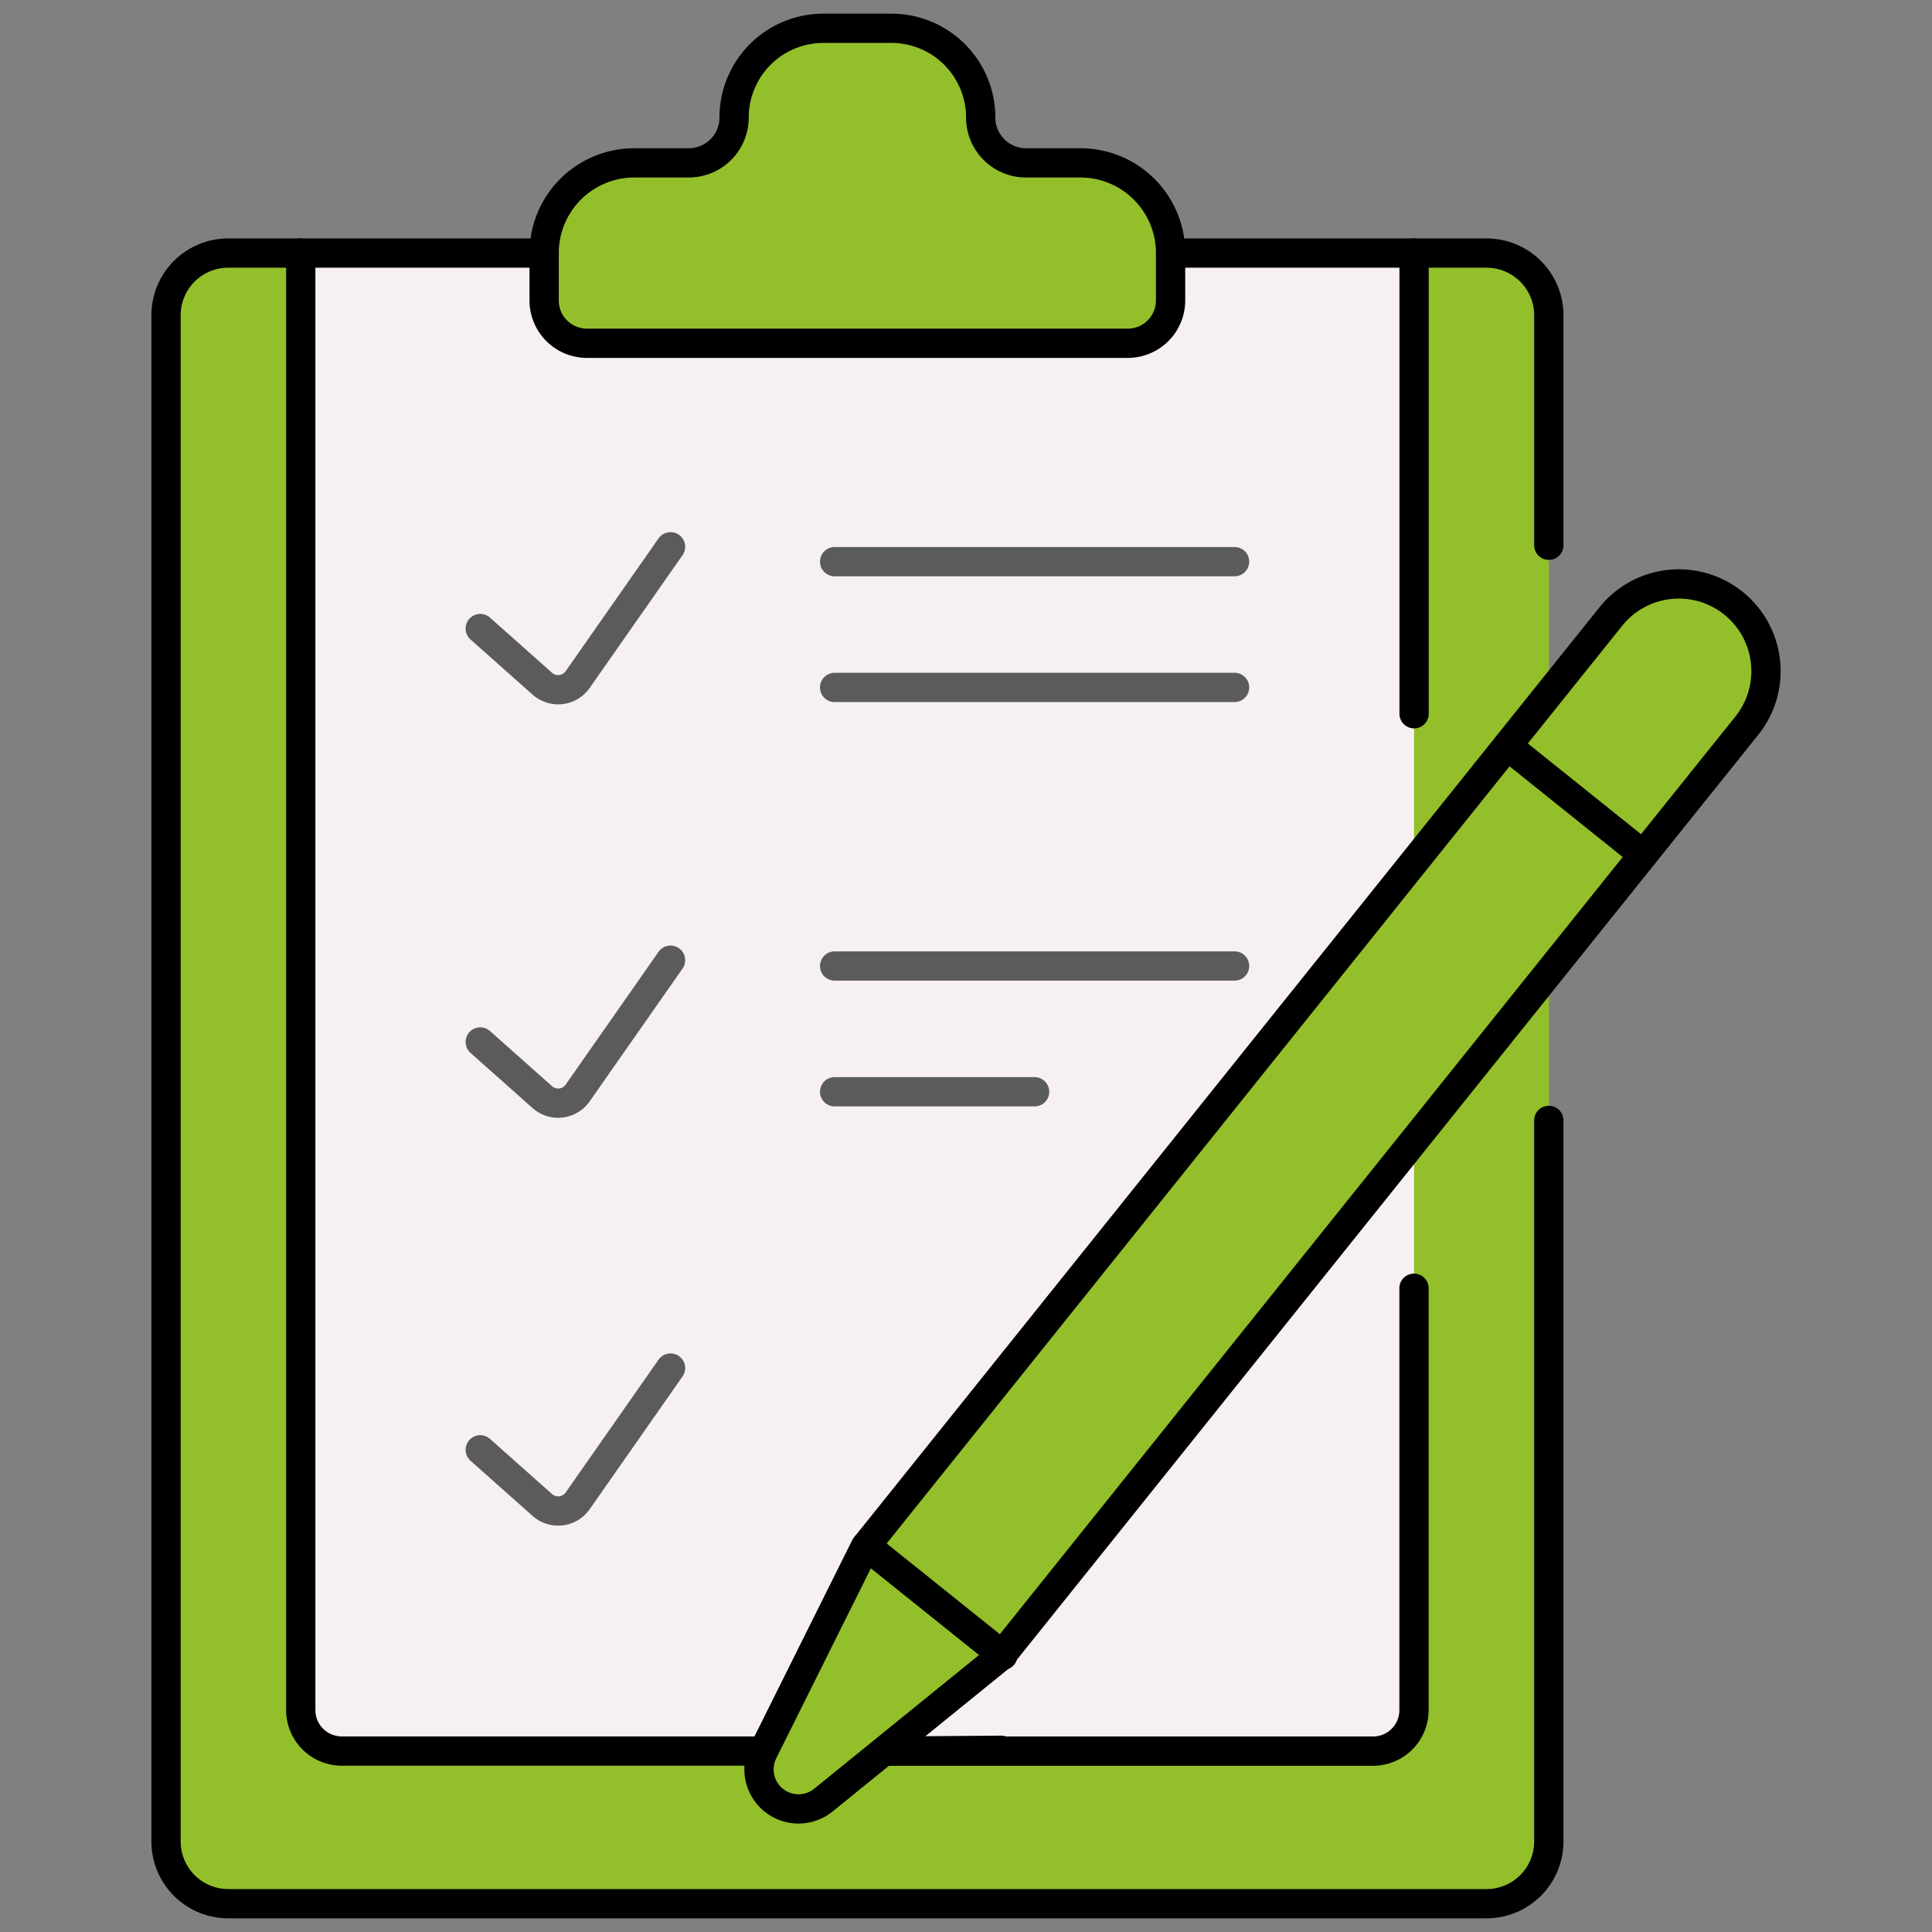
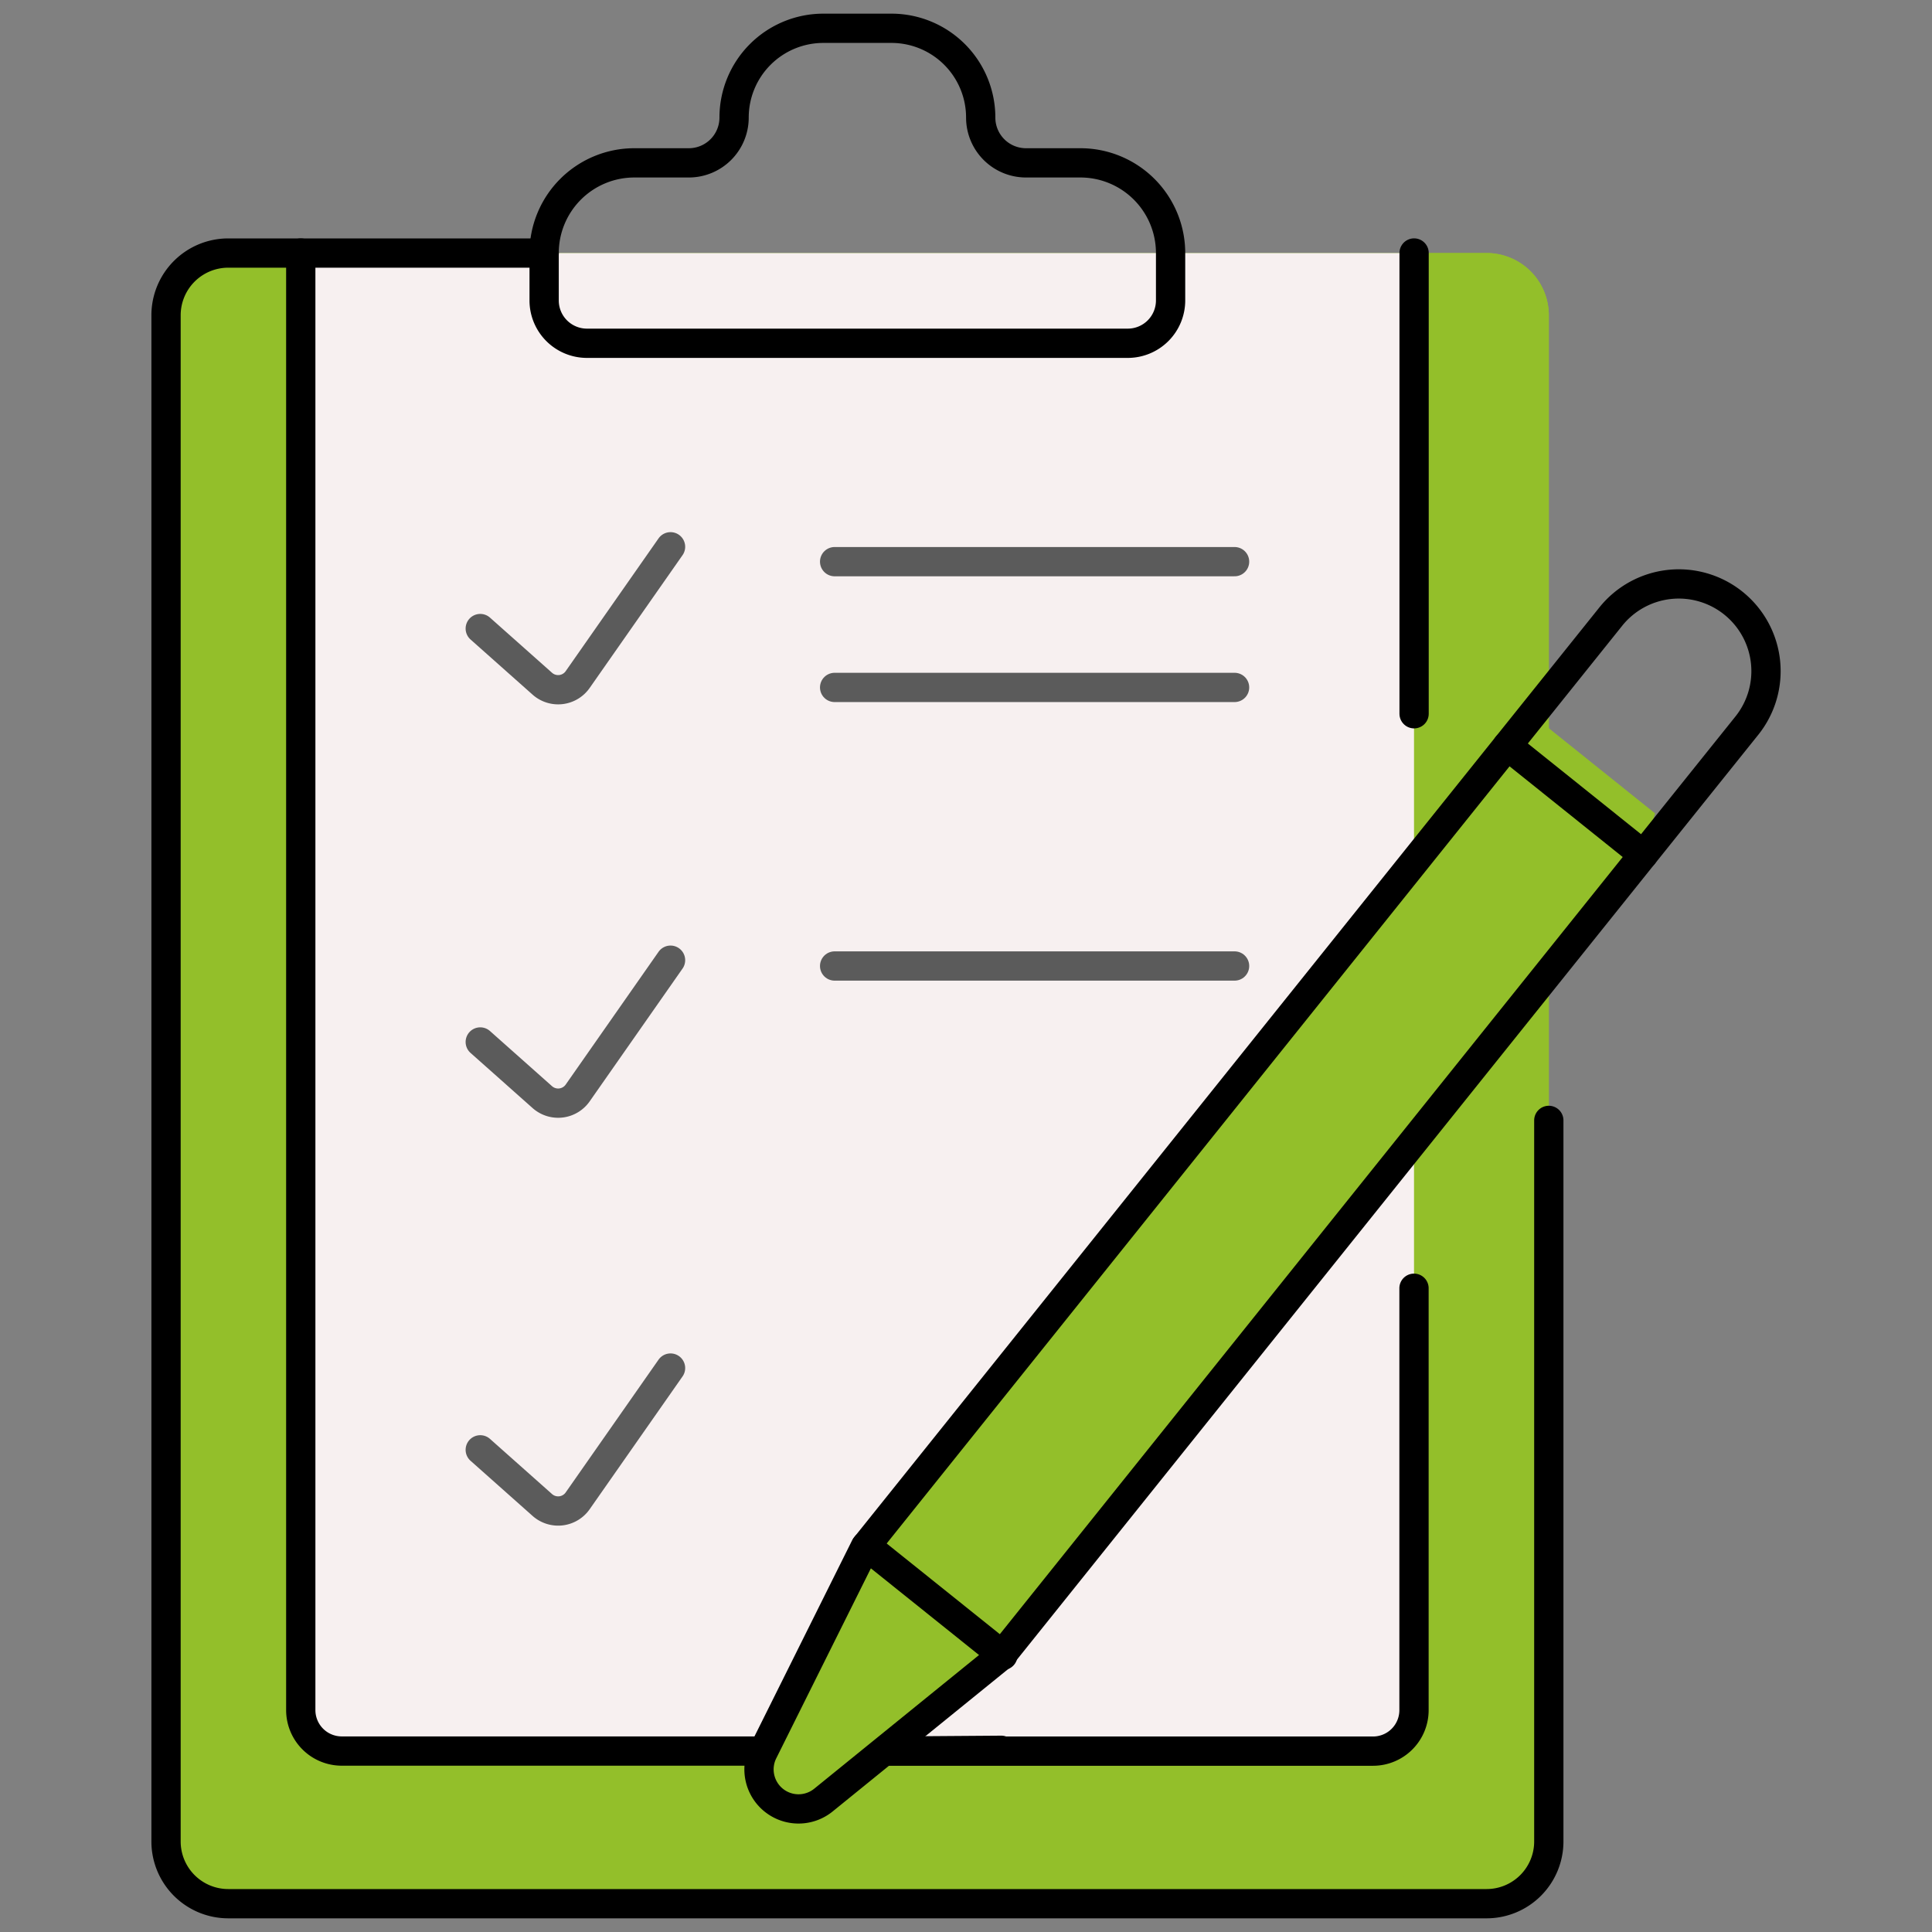
<svg xmlns="http://www.w3.org/2000/svg" width="132" height="132" viewBox="0 0 132 132">
  <rect x="0" y="0" width="132" height="132" fill="#808080" stroke="none" />
  <defs>
    <clipPath id="clip-path">
      <path id="path6696" d="M0-682.665H132v132H0Z" transform="translate(0 682.665)" />
    </clipPath>
  </defs>
  <g id="g6690" transform="translate(0 682.665)">
    <g id="g6692" transform="translate(0 -682.665)">
      <g id="g6694" clip-path="url(#clip-path)">
        <g id="g6700" transform="translate(11.343 17.289)">
          <path id="path6702" d="M0-452.736V-557.009a4.252,4.252,0,0,1,4.252-4.252H90.224a4.252,4.252,0,0,1,4.252,4.252v104.273a4.252,4.252,0,0,1-4.252,4.252H4.252A4.252,4.252,0,0,1,0-452.736" transform="translate(0 561.261)" fill="#93bf2a" />
        </g>
        <g id="g6704" transform="translate(92.369 17.289)">
          <path id="path6706" d="M-38.372,0h-4.946V108.525a4.252,4.252,0,0,1-4.252,4.252h9.2a4.252,4.252,0,0,0,4.252-4.252V4.252A4.252,4.252,0,0,0-38.372,0" transform="translate(47.571)" fill="#93bf2a" />
        </g>
        <g id="g6708" transform="translate(20.549 17.289)">
          <path id="path6710" d="M0,0V99.548a2.8,2.8,0,0,0,2.8,2.8H73.261a2.8,2.8,0,0,0,2.8-2.8V0Z" fill="#f7f0f0" />
        </g>
        <g id="g6712" transform="translate(37.181 1.934)">
-           <path id="path6714" d="M-124.418-25.44h0a6.1,6.1,0,0,0-6.1-6.1h-4.65a6.1,6.1,0,0,0-6.1,6.1,3.094,3.094,0,0,1-3.094,3.094h-3.721a6.163,6.163,0,0,0-6.163,6.163v3.238a2.925,2.925,0,0,0,2.925,2.925h36.951a2.925,2.925,0,0,0,2.925-2.925v-3.238a6.163,6.163,0,0,0-6.163-6.163h-3.721a3.094,3.094,0,0,1-3.094-3.094" transform="translate(154.242 31.539)" fill="#93bf2a" />
-         </g>
+           </g>
        <g id="g6716" transform="translate(57.759 1.934)">
-           <path id="path6718" d="M-67-38.347h-3.721a3.094,3.094,0,0,1-3.094-3.094,6.1,6.1,0,0,0-6.1-6.1h-3.147v9.321a3.094,3.094,0,0,0,3.094,3.094h3.721a6.163,6.163,0,0,1,6.163,6.163v2.941h6.32a2.925,2.925,0,0,0,2.925-2.925v-3.238A6.163,6.163,0,0,0-67-38.347" transform="translate(83.058 47.539)" fill="#93bf2a" />
-         </g>
+           </g>
        <g id="g6720" transform="translate(32.813 37.358)">
          <path id="path6722" d="M0-23.3l4.239,3.768a1.629,1.629,0,0,0,2.417-.284L13-28.887" transform="translate(0 28.887)" fill="none" stroke="#5b5b5b" stroke-linecap="round" stroke-linejoin="round" stroke-width="2" />
        </g>
        <g id="g6724" transform="translate(32.813 65.604)">
          <path id="path6726" d="M0-23.3l4.239,3.768a1.629,1.629,0,0,0,2.417-.284L13-28.887" transform="translate(0 28.887)" fill="none" stroke="#5b5b5b" stroke-linecap="round" stroke-linejoin="round" stroke-width="2" />
        </g>
        <g id="g6728" transform="translate(32.813 93.47)">
          <path id="path6730" d="M0-23.3l4.239,3.768a1.629,1.629,0,0,0,2.417-.284L13-28.887" transform="translate(0 28.887)" fill="none" stroke="#5b5b5b" stroke-linecap="round" stroke-linejoin="round" stroke-width="2" />
        </g>
        <g id="g6732" transform="translate(57.024 38.374)">
          <path id="path6734" d="M0,0H27.326" fill="none" stroke="#5b5b5b" stroke-linecap="round" stroke-linejoin="round" stroke-width="2" />
        </g>
        <g id="g6736" transform="translate(57.024 46.967)">
          <path id="path6738" d="M0,0H27.326" fill="none" stroke="#5b5b5b" stroke-linecap="round" stroke-linejoin="round" stroke-width="2" />
        </g>
        <g id="g6740" transform="translate(57.024 66)">
          <path id="path6742" d="M0,0H27.326" fill="none" stroke="#5b5b5b" stroke-linecap="round" stroke-linejoin="round" stroke-width="2" />
        </g>
        <g id="g6744" transform="translate(57.024 74.593)">
-           <path id="path6746" d="M0,0H13.663" fill="none" stroke="#5b5b5b" stroke-linecap="round" stroke-linejoin="round" stroke-width="2" />
-         </g>
+           </g>
        <g id="g6748" transform="translate(79.982 17.289)">
-           <path id="path6750" d="M-107.786-83.289V-99a4.252,4.252,0,0,0-4.252-4.252h-21.585" transform="translate(133.624 103.254)" fill="none" stroke="#000" stroke-linecap="round" stroke-linejoin="round" stroke-width="2" />
-         </g>
+           </g>
        <g id="g6752" transform="translate(11.343 17.289)">
          <path id="path6754" d="M-107.786,0h-21.585a4.252,4.252,0,0,0-4.252,4.252V108.525a4.252,4.252,0,0,0,4.252,4.252H-43.4a4.252,4.252,0,0,0,4.252-4.252V59.26" transform="translate(133.624)" fill="none" stroke="#000" stroke-linecap="round" stroke-linejoin="round" stroke-width="2" />
        </g>
        <g id="g6756" transform="translate(37.181 1.934)">
          <path id="path6758" d="M-124.418-25.44h0a6.1,6.1,0,0,0-6.1-6.1h-4.65a6.1,6.1,0,0,0-6.1,6.1,3.094,3.094,0,0,1-3.094,3.094h-3.721a6.163,6.163,0,0,0-6.163,6.163v3.238a2.925,2.925,0,0,0,2.925,2.925h36.951a2.925,2.925,0,0,0,2.925-2.925v-3.238a6.163,6.163,0,0,0-6.163-6.163h-3.721A3.094,3.094,0,0,1-124.418-25.44Z" transform="translate(154.242 31.539)" fill="none" stroke="#000" stroke-linecap="round" stroke-linejoin="round" stroke-width="2" />
        </g>
        <g id="g6760" transform="translate(20.549 17.289)">
          <path id="path6762" d="M0,0V99.548a2.8,2.8,0,0,0,2.8,2.8H34.827" fill="none" stroke="#000" stroke-linecap="round" stroke-linejoin="round" stroke-width="2" />
        </g>
        <g id="g6764" transform="translate(96.615 17.288)">
          <path id="path6766" d="M0-131.319V-162.8" transform="translate(0 162.797)" fill="none" stroke="#000" stroke-linecap="round" stroke-linejoin="round" stroke-width="2" />
        </g>
        <g id="g6768" transform="translate(60.38 88.011)">
          <path id="path6770" d="M-33.486-131.714l-8.027.058H-8.084a2.8,2.8,0,0,0,2.8-2.8v-28.826" transform="translate(41.513 163.288)" fill="none" stroke="#000" stroke-linecap="round" stroke-linejoin="round" stroke-width="2" />
        </g>
        <g id="g6772" transform="translate(51.857 49.553)">
          <path id="path6774" d="M-255.392-25.106l-7.509-6.018-2.586,1.4-43.868,54.734-6.973,14a2.7,2.7,0,0,0,.728,3.311,2.7,2.7,0,0,0,3.39-.01l12.148-9.855,43.868-54.734Z" transform="translate(316.612 31.124)" fill="#93bf2a" />
        </g>
        <g id="g6776" transform="translate(51.877 105.61)">
          <path id="path6778" d="M-30.441,0l-7.012,14.081a2.715,2.715,0,0,0,.732,3.329,2.715,2.715,0,0,0,3.409-.01L-21.1,7.49Z" transform="translate(37.738)" fill="#93bf2a" />
        </g>
        <g id="g6780" transform="translate(102.982 39.896)">
-           <path id="path6782" d="M-64.427-5.459h0a5.955,5.955,0,0,0-8.371.922L-79.87,4.288l9.293,7.448L-63.5,2.912a5.955,5.955,0,0,0-.922-8.371" transform="translate(79.87 6.768)" fill="#93bf2a" />
-         </g>
+           </g>
        <g id="g6784" transform="translate(51.857 50.952)">
          <path id="path6786" d="M-213.278,0l-43.868,54.734-6.973,14a2.7,2.7,0,0,0,.728,3.311,2.7,2.7,0,0,0,3.39-.01l12.149-9.855,43.868-54.734" transform="translate(264.403)" fill="none" stroke="#000" stroke-linecap="round" stroke-linejoin="round" stroke-width="2" />
        </g>
        <g id="g6788" transform="translate(59.174 105.61)">
          <path id="path6790" d="M-38.984-31.246l-9.345-7.49" transform="translate(48.329 38.736)" fill="none" stroke="#000" stroke-linecap="round" stroke-linejoin="round" stroke-width="2" />
        </g>
        <g id="g6792" transform="translate(102.982 39.896)">
          <path id="path6794" d="M-64.427-5.459h0a5.955,5.955,0,0,0-8.371.922L-79.87,4.288l9.293,7.448L-63.5,2.912A5.955,5.955,0,0,0-64.427-5.459Z" transform="translate(79.87 6.768)" fill="none" stroke="#000" stroke-linecap="round" stroke-linejoin="round" stroke-width="2" />
        </g>
      </g>
    </g>
  </g>
</svg>